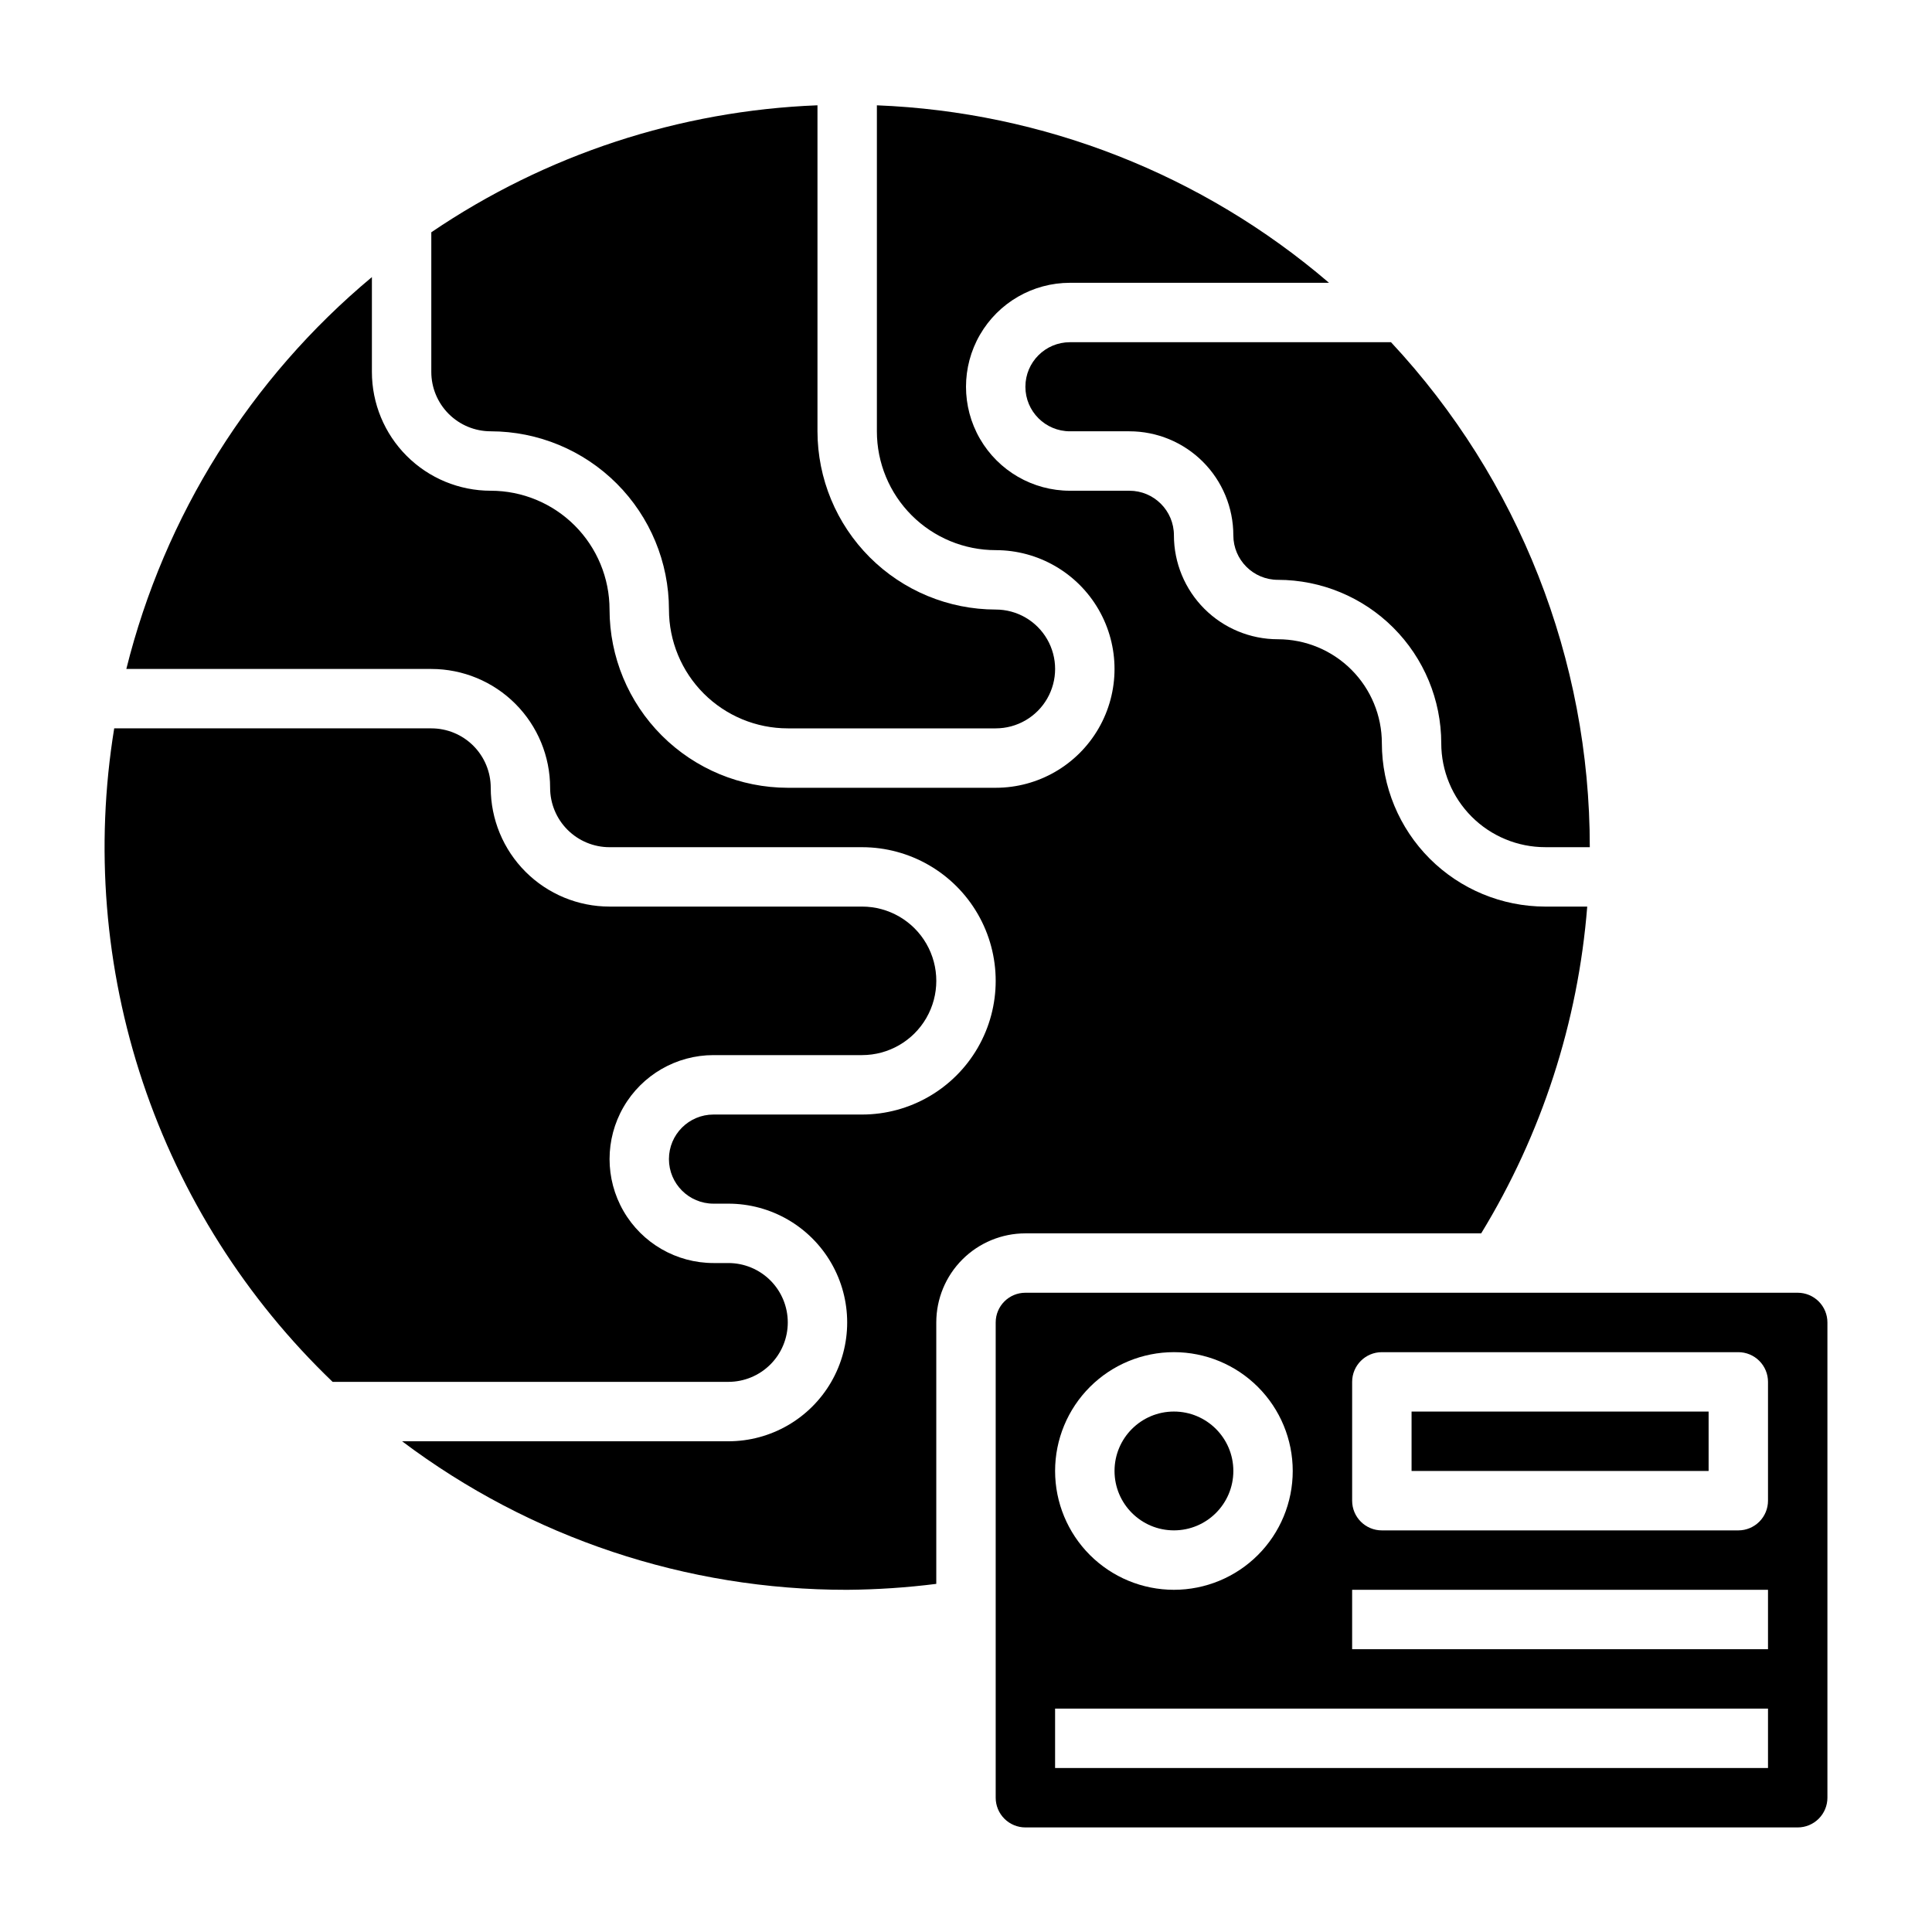
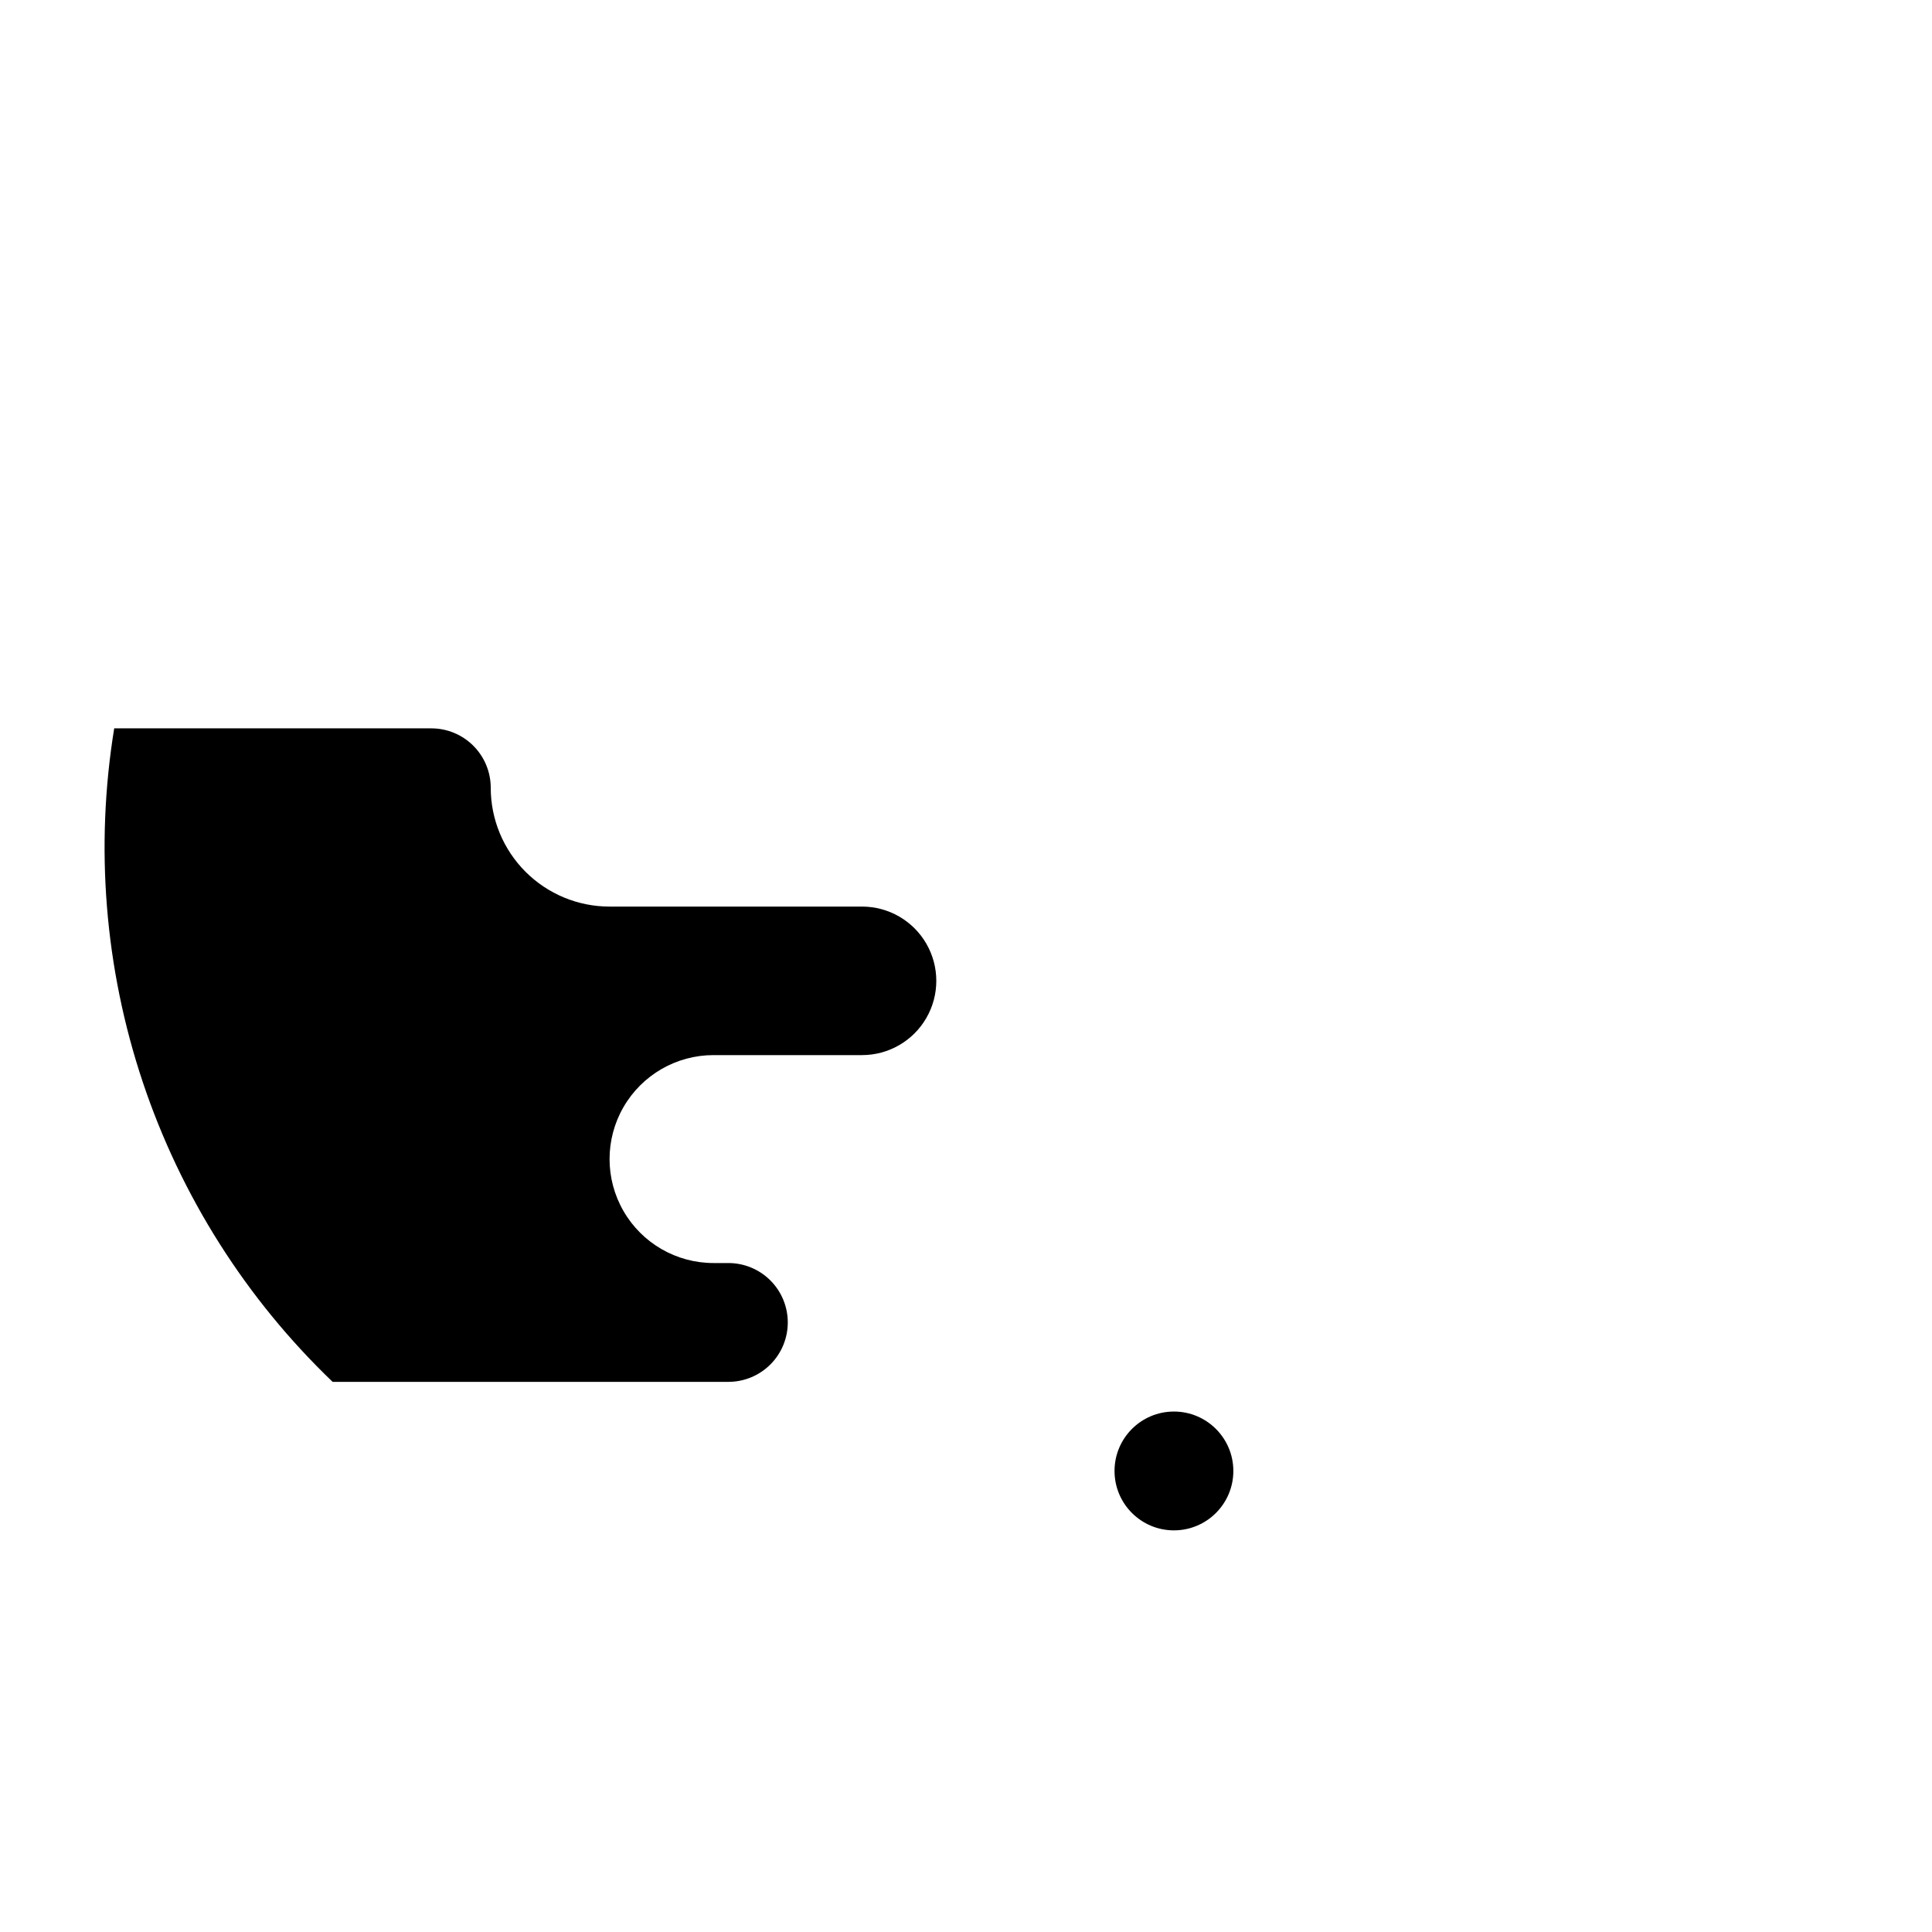
<svg xmlns="http://www.w3.org/2000/svg" fill="#000000" width="800px" height="800px" version="1.1" viewBox="144 144 512 512">
  <g>
    <path d="m470.85 533.82c0 8.695-7.051 15.742-15.746 15.742-8.695 0-15.742-7.047-15.742-15.742 0-8.695 7.047-15.746 15.742-15.746 8.695 0 15.746 7.051 15.746 15.746" />
    <path d="m352.77 494.46c0-4.172-1.656-8.18-4.609-11.133-2.953-2.949-6.957-4.609-11.133-4.609h-3.938c-9.844 0-18.938-5.25-23.859-13.777-4.922-8.523-4.922-19.027 0-27.551 4.922-8.523 14.016-13.777 23.859-13.777h39.359c7.031 0 13.527-3.75 17.043-9.84 3.516-6.09 3.516-13.59 0-19.68s-10.012-9.84-17.043-9.84h-66.91c-8.352 0-16.359-3.316-22.266-9.223s-9.223-13.914-9.223-22.266c0-4.176-1.66-8.18-4.613-11.133-2.953-2.953-6.957-4.609-11.133-4.609h-84.039c-5.113 31.395-2.516 63.566 7.566 93.734 10.086 30.168 27.352 57.438 50.316 79.449h104.88c4.176 0 8.18-1.66 11.133-4.613 2.953-2.949 4.609-6.957 4.609-11.133z" />
-     <path d="m274.05 258.3c12.523 0.016 24.527 4.992 33.383 13.848 8.855 8.855 13.836 20.863 13.848 33.387 0 8.352 3.32 16.359 9.223 22.266 5.906 5.902 13.914 9.223 22.266 9.223h55.105c5.625 0 10.82-3 13.633-7.875 2.812-4.871 2.812-10.871 0-15.742s-8.008-7.871-13.633-7.871c-12.523-0.012-24.531-4.992-33.387-13.848-8.852-8.855-13.832-20.863-13.848-33.387v-86.395c-36.586 1.422-72.043 13.082-102.34 33.652v37c0 4.176 1.66 8.18 4.613 11.133 2.953 2.953 6.957 4.609 11.133 4.609z" />
-     <path d="m415.74 246.49c0 6.523 5.285 11.809 11.809 11.809h15.742c7.309 0 14.316 2.902 19.484 8.07 5.168 5.168 8.07 12.176 8.07 19.484 0 6.519 5.285 11.809 11.809 11.809 11.477 0.012 22.48 4.578 30.598 12.695 8.117 8.117 12.684 19.121 12.695 30.598 0 7.309 2.906 14.316 8.07 19.484 5.168 5.168 12.176 8.07 19.484 8.07h11.809c0.027-49.672-18.801-97.504-52.68-133.82h-85.082c-6.523 0-11.809 5.285-11.809 11.805z" />
-     <path d="m536.53 470.85c16.039-26.258 25.668-55.922 28.102-86.594h-11.129c-11.48-0.016-22.484-4.582-30.602-12.695-8.113-8.117-12.68-19.121-12.695-30.602 0-7.305-2.902-14.312-8.07-19.48-5.168-5.168-12.176-8.07-19.48-8.07-7.309 0-14.316-2.902-19.484-8.07-5.168-5.168-8.07-12.176-8.07-19.48 0-6.523-5.285-11.809-11.809-11.809h-15.742c-9.844 0-18.938-5.254-23.859-13.777-4.922-8.523-4.922-19.027 0-27.551s14.016-13.777 23.859-13.777h68.652c-33.5-28.727-75.723-45.301-119.82-47.035v86.395c0 8.352 3.316 16.363 9.223 22.266 5.906 5.906 13.914 9.223 22.266 9.223 11.25 0 21.645 6.004 27.27 15.746 5.625 9.742 5.625 21.746 0 31.488-5.625 9.742-16.02 15.742-27.27 15.742h-55.105c-12.523-0.012-24.527-4.992-33.383-13.848-8.855-8.855-13.836-20.859-13.848-33.383 0-8.352-3.32-16.359-9.223-22.266-5.906-5.906-13.914-9.223-22.266-9.223s-16.359-3.316-22.266-9.223-9.223-13.914-9.223-22.266v-25.129c-32.176 26.824-54.969 63.199-65.078 103.85h80.82c8.352 0 16.363 3.32 22.266 9.223 5.906 5.906 9.223 13.914 9.223 22.266 0 4.176 1.66 8.18 4.613 11.133 2.953 2.953 6.957 4.613 11.133 4.613h66.914-0.004c12.656 0 24.352 6.75 30.68 17.711 6.328 10.961 6.328 24.465 0 35.426-6.328 10.957-18.023 17.711-30.68 17.711h-39.359c-6.519 0-11.809 5.285-11.809 11.809 0 6.519 5.289 11.809 11.809 11.809h3.938c11.25 0 21.645 6 27.27 15.742s5.625 21.746 0 31.488c-5.625 9.742-16.02 15.742-27.27 15.742h-86.461c33.996 25.59 75.398 39.406 117.95 39.363 7.894-0.062 15.781-0.586 23.613-1.574v-69.277c0-6.262 2.488-12.27 6.918-16.695 4.43-4.43 10.438-6.918 16.699-6.918z" />
-     <path d="m620.41 486.59h-204.67c-4.348 0-7.871 3.523-7.871 7.871v125.95c0 2.09 0.828 4.09 2.305 5.566 1.477 1.477 3.481 2.309 5.566 2.309h204.67c2.09 0 4.09-0.832 5.566-2.309 1.477-1.477 2.309-3.477 2.309-5.566v-125.95c0-2.086-0.832-4.09-2.309-5.566-1.477-1.473-3.477-2.305-5.566-2.305zm-165.31 15.746c8.352 0 16.363 3.316 22.266 9.223 5.906 5.902 9.223 13.914 9.223 22.266 0 8.352-3.316 16.359-9.223 22.266-5.902 5.902-13.914 9.223-22.266 9.223-8.352 0-16.359-3.32-22.266-9.223-5.902-5.906-9.223-13.914-9.223-22.266 0-8.352 3.32-16.363 9.223-22.266 5.906-5.906 13.914-9.223 22.266-9.223zm157.44 110.21h-188.93v-15.742h188.93zm0-31.488h-110.21v-15.742h110.21zm0-39.359c0 2.086-0.828 4.09-2.305 5.566-1.477 1.477-3.481 2.305-5.566 2.305h-94.465c-4.348 0-7.871-3.523-7.871-7.871v-31.488c0-4.348 3.523-7.871 7.871-7.871h94.465c2.086 0 4.09 0.828 5.566 2.305 1.477 1.477 2.305 3.477 2.305 5.566z" />
-     <path d="m518.08 518.08h78.719v15.742h-78.719z" />
  </g>
</svg>